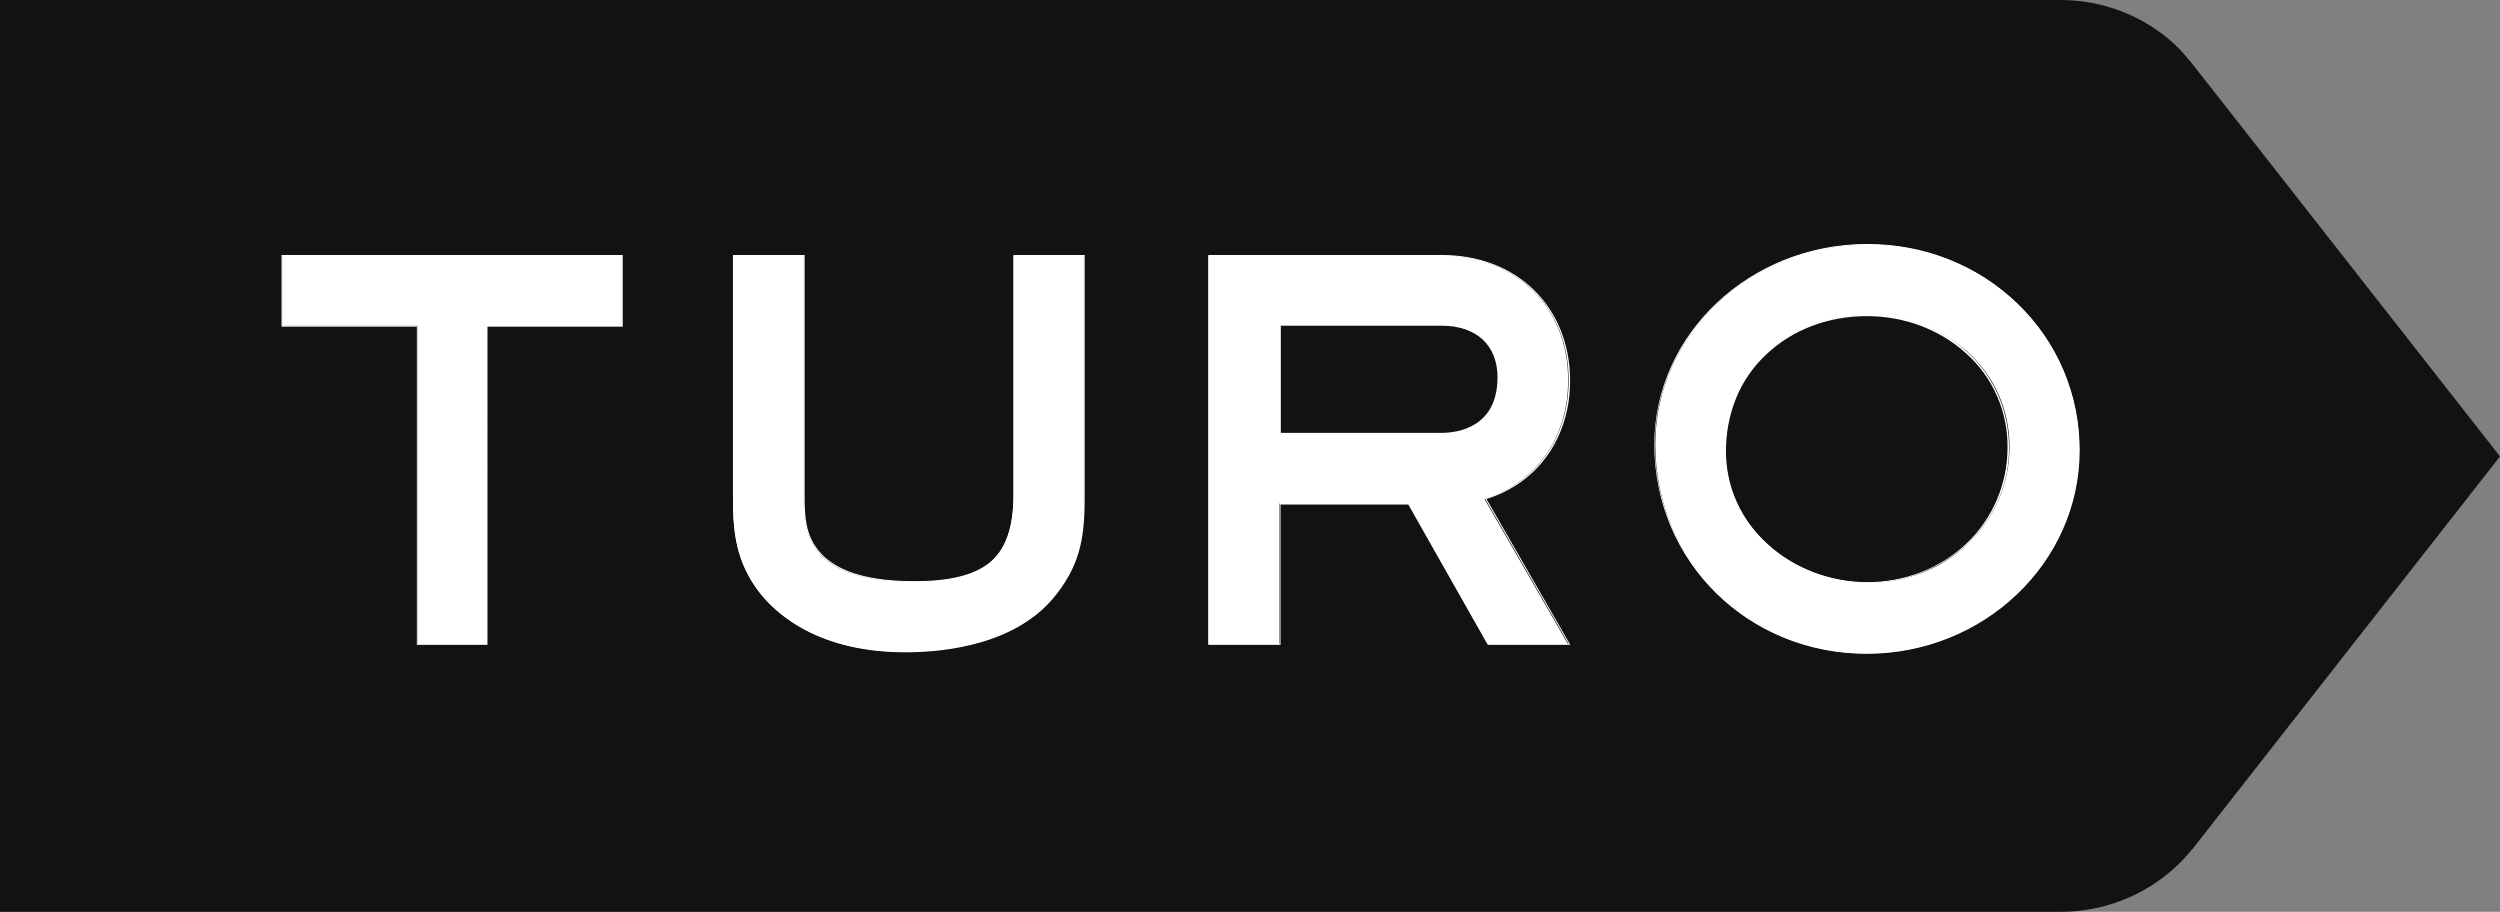
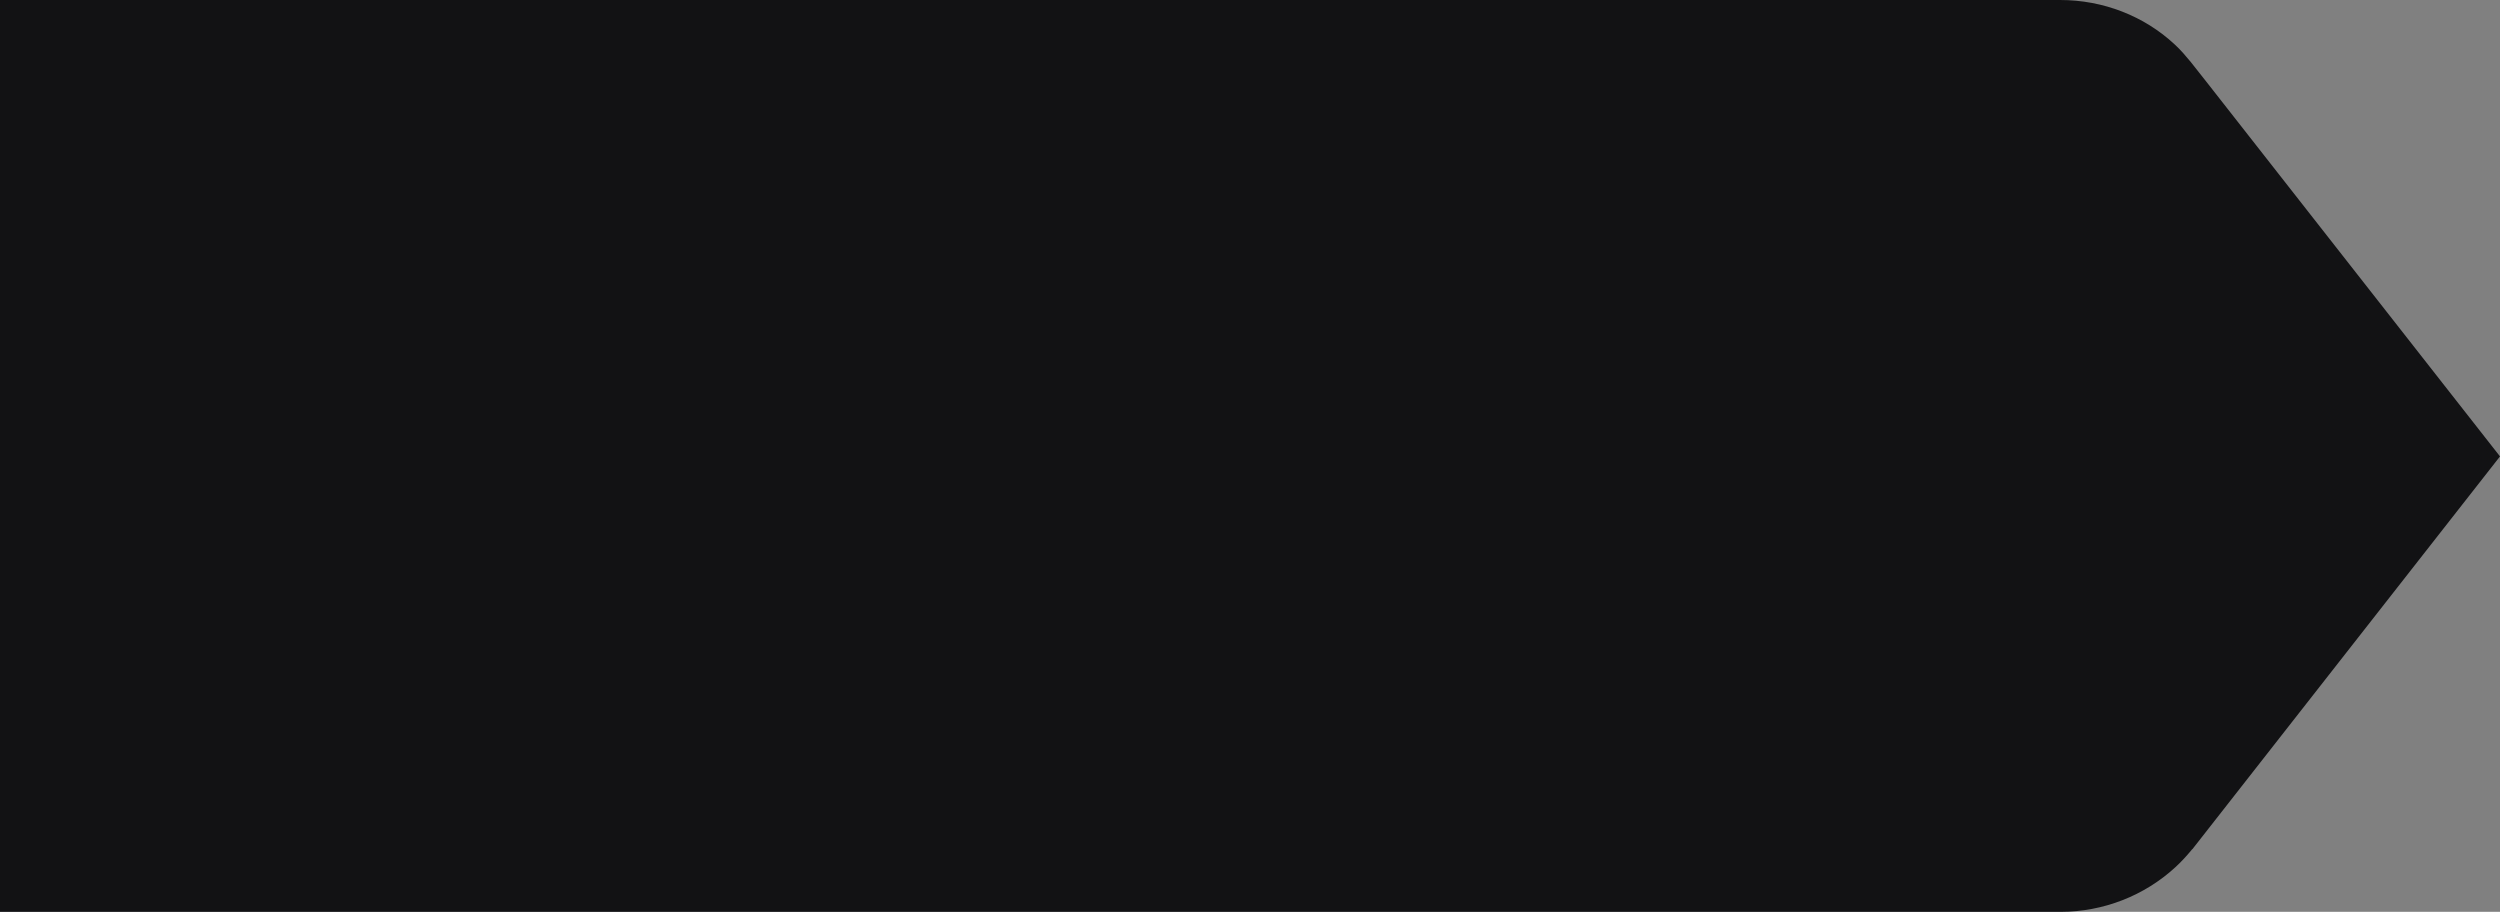
<svg xmlns="http://www.w3.org/2000/svg" version="1.1" id="Layer_1" x="0px" y="0px" viewBox="0 0 499 182" style="enable-background:new 0 0 499 182;" xml:space="preserve">
  <rect x="0" y="0" width="499" height="182" fill="#808080" stroke="none" />
  <style type="text/css">
	.st0{fill:#121214;}
	.st1{fill:#FFFFFF;}
</style>
  <g>
    <path class="st0" d="M440.3,16.2l-3-3.8c-1-1.2-2-2.4-3.2-3.5C428,3.2,419.8,0,411.2,0H0v182h411.3c8.5,0,16.7-3.2,22.9-8.9   c1.2-1.1,2.2-2.2,3.2-3.4c0.1-0.1,0.1-0.2,0.2-0.2L499,91.1L440.3,16.2L440.3,16.2z" />
-     <path class="st1" d="M372.6,130.4c-23.7,0-42.2-18.3-42.2-41.7c0-22,19-39.9,42.4-39.9c11.3,0,21.9,4.2,29.8,11.8   c8,7.6,12.5,18.2,12.4,29.2C415,112.2,395.9,130.4,372.6,130.4z M372.6,62.9c-7.8,0-15,2.7-20.1,7.6c-5.2,4.9-8.1,11.9-8.1,19.5   c0,7.2,3,13.9,8.6,18.8c5.3,4.8,12.6,7.5,19.9,7.5c7.6,0,14.6-2.7,19.9-7.8c5.3-5,8.3-12,8.3-19.3c0-7.4-3-14.1-8.4-19   C387.2,65.5,380.2,62.9,372.6,62.9z M180.6,130.1c-18.9,0-27.1-9-29.8-13c-4.2-6.1-4.5-11.9-4.5-18.4V51h14.1v47.8   c0,5,0.3,8.8,3.8,12.3c3.5,3.4,9.4,5,18.2,5c7.2,0,11.9-1.1,15-3.6c3.3-2.7,4.9-7.1,4.9-13.7V51h14v47.8c0,7.4-0.4,13.2-5.7,19.9   C203,128.6,188.6,130.1,180.6,130.1L180.6,130.1z M297.1,128.6l-15.9-28.1h-25.8v28.1h-14.2V51h46.4c15,0,25.4,10.2,25.4,24.9   c0,11.5-6.4,20.5-16.7,23.7l16.7,29H297.1z M287.8,86.6c3.4,0,11.3-1.1,11.3-11.2c0-6.4-4.3-10.5-11.3-10.5h-32.2v21.7   C255.5,86.6,287.8,86.6,287.8,86.6z M83.3,128.6V64.9h-27V51h67.8v14h-27v63.6H83.3L83.3,128.6z" />
-     <path class="st1" d="M372.7,48.9c11.3,0,21.8,4.2,29.8,11.8c7.9,7.6,12.4,18.1,12.3,29.1c0,22.2-19,40.3-42.3,40.3   c-23.6,0-42.2-18.3-42.2-41.6C330.5,66.8,349.4,48.9,372.7,48.9z M372.7,116.4c7.4,0,14.5-2.8,20-7.8c5.3-5,8.4-12,8.3-19.3   c0-7.3-3-14.2-8.4-19.1c-5.3-4.8-12.4-7.4-20-7.4c-7.9,0-15,2.7-20.3,7.7c-5.2,5-8.2,12-8.2,19.6c0,7.2,3,14,8.6,19   C358.3,113.8,365.4,116.4,372.7,116.4z M287.8,51.1c15.3,0,25.3,10.6,25.3,24.8c0,11-6.1,20.4-16.7,23.6l16.7,29h-15.7l-15.9-28.1   h-26v28.1h-14V51.1C241.4,51.1,287.8,51.1,287.8,51.1z M255.4,86.7h32.4c9.5,0,11.5-6.8,11.5-11.4c0-6.1-3.9-10.6-11.5-10.6h-32.4   V86.7z M216.2,51.1v47.6c0,7.4-0.4,13.1-5.7,19.9c-7.6,9.9-22,11.3-29.8,11.3c-18.8,0-27.1-9-29.7-12.9c-4.2-6.1-4.5-11.8-4.5-18.3   V51.1h13.8v47.6c0,5,0.3,8.9,3.9,12.4c3.5,3.4,9.5,5.1,18.3,5.1c7.2,0,11.9-1.1,15.1-3.6c3.4-2.7,5-7.2,5-13.9V51.1L216.2,51.1   L216.2,51.1L216.2,51.1z M124,51.1v13.7H97v63.6H83.3V64.9h-27V51.1L124,51.1L124,51.1z M372.7,48.7c-23.4,0-42.5,18-42.5,40   c0,23.4,18.7,41.8,42.4,41.8c23.4,0,42.5-18.2,42.5-40.6c0-11.1-4.4-21.6-12.4-29.3C394.7,52.9,384.1,48.7,372.7,48.7z    M372.7,116.2c-7.3,0-14.5-2.7-19.7-7.4c-5.5-4.9-8.5-11.6-8.5-18.7c0-7.6,2.8-14.5,8.1-19.4c5.2-4.9,12.3-7.6,20-7.6   c7.6,0,14.6,2.7,19.8,7.4c5.4,4.8,8.4,11.7,8.3,18.9c0,7.2-3,14.2-8.2,19.1C387.2,113.5,380.1,116.2,372.7,116.2z M287.8,50.9   h-46.6v77.8h14.4v-28h25.5l15.8,27.9l0.1,0.1h16.4l-0.2-0.4l-16.5-28.7c10.3-3.2,16.7-12.3,16.7-23.7   C313.3,61.2,302.8,50.9,287.8,50.9z M255.6,65h32.1c7,0,11.2,3.9,11.2,10.3c0,10-7.9,11.1-11.2,11.1h-32.1V65z M216.5,50.9h-14.2   v47.9c0,6.6-1.6,11-4.9,13.6c-3.1,2.4-7.8,3.6-14.9,3.6c-8.7,0-14.6-1.7-18.1-5c-3.5-3.4-3.8-7.2-3.8-12.2V50.9h-14.3v47.9   c0,6.4,0.3,12.3,4.5,18.4c2.7,3.9,11,13,29.9,13c7.9,0,22.3-1.5,30.1-11.5c5.3-6.7,5.7-12.6,5.7-20L216.5,50.9L216.5,50.9z    M124.3,50.9H56.2v14.3h27v63.5h14.1V65.2h27C124.3,65.2,124.3,50.9,124.3,50.9z" />
  </g>
</svg>